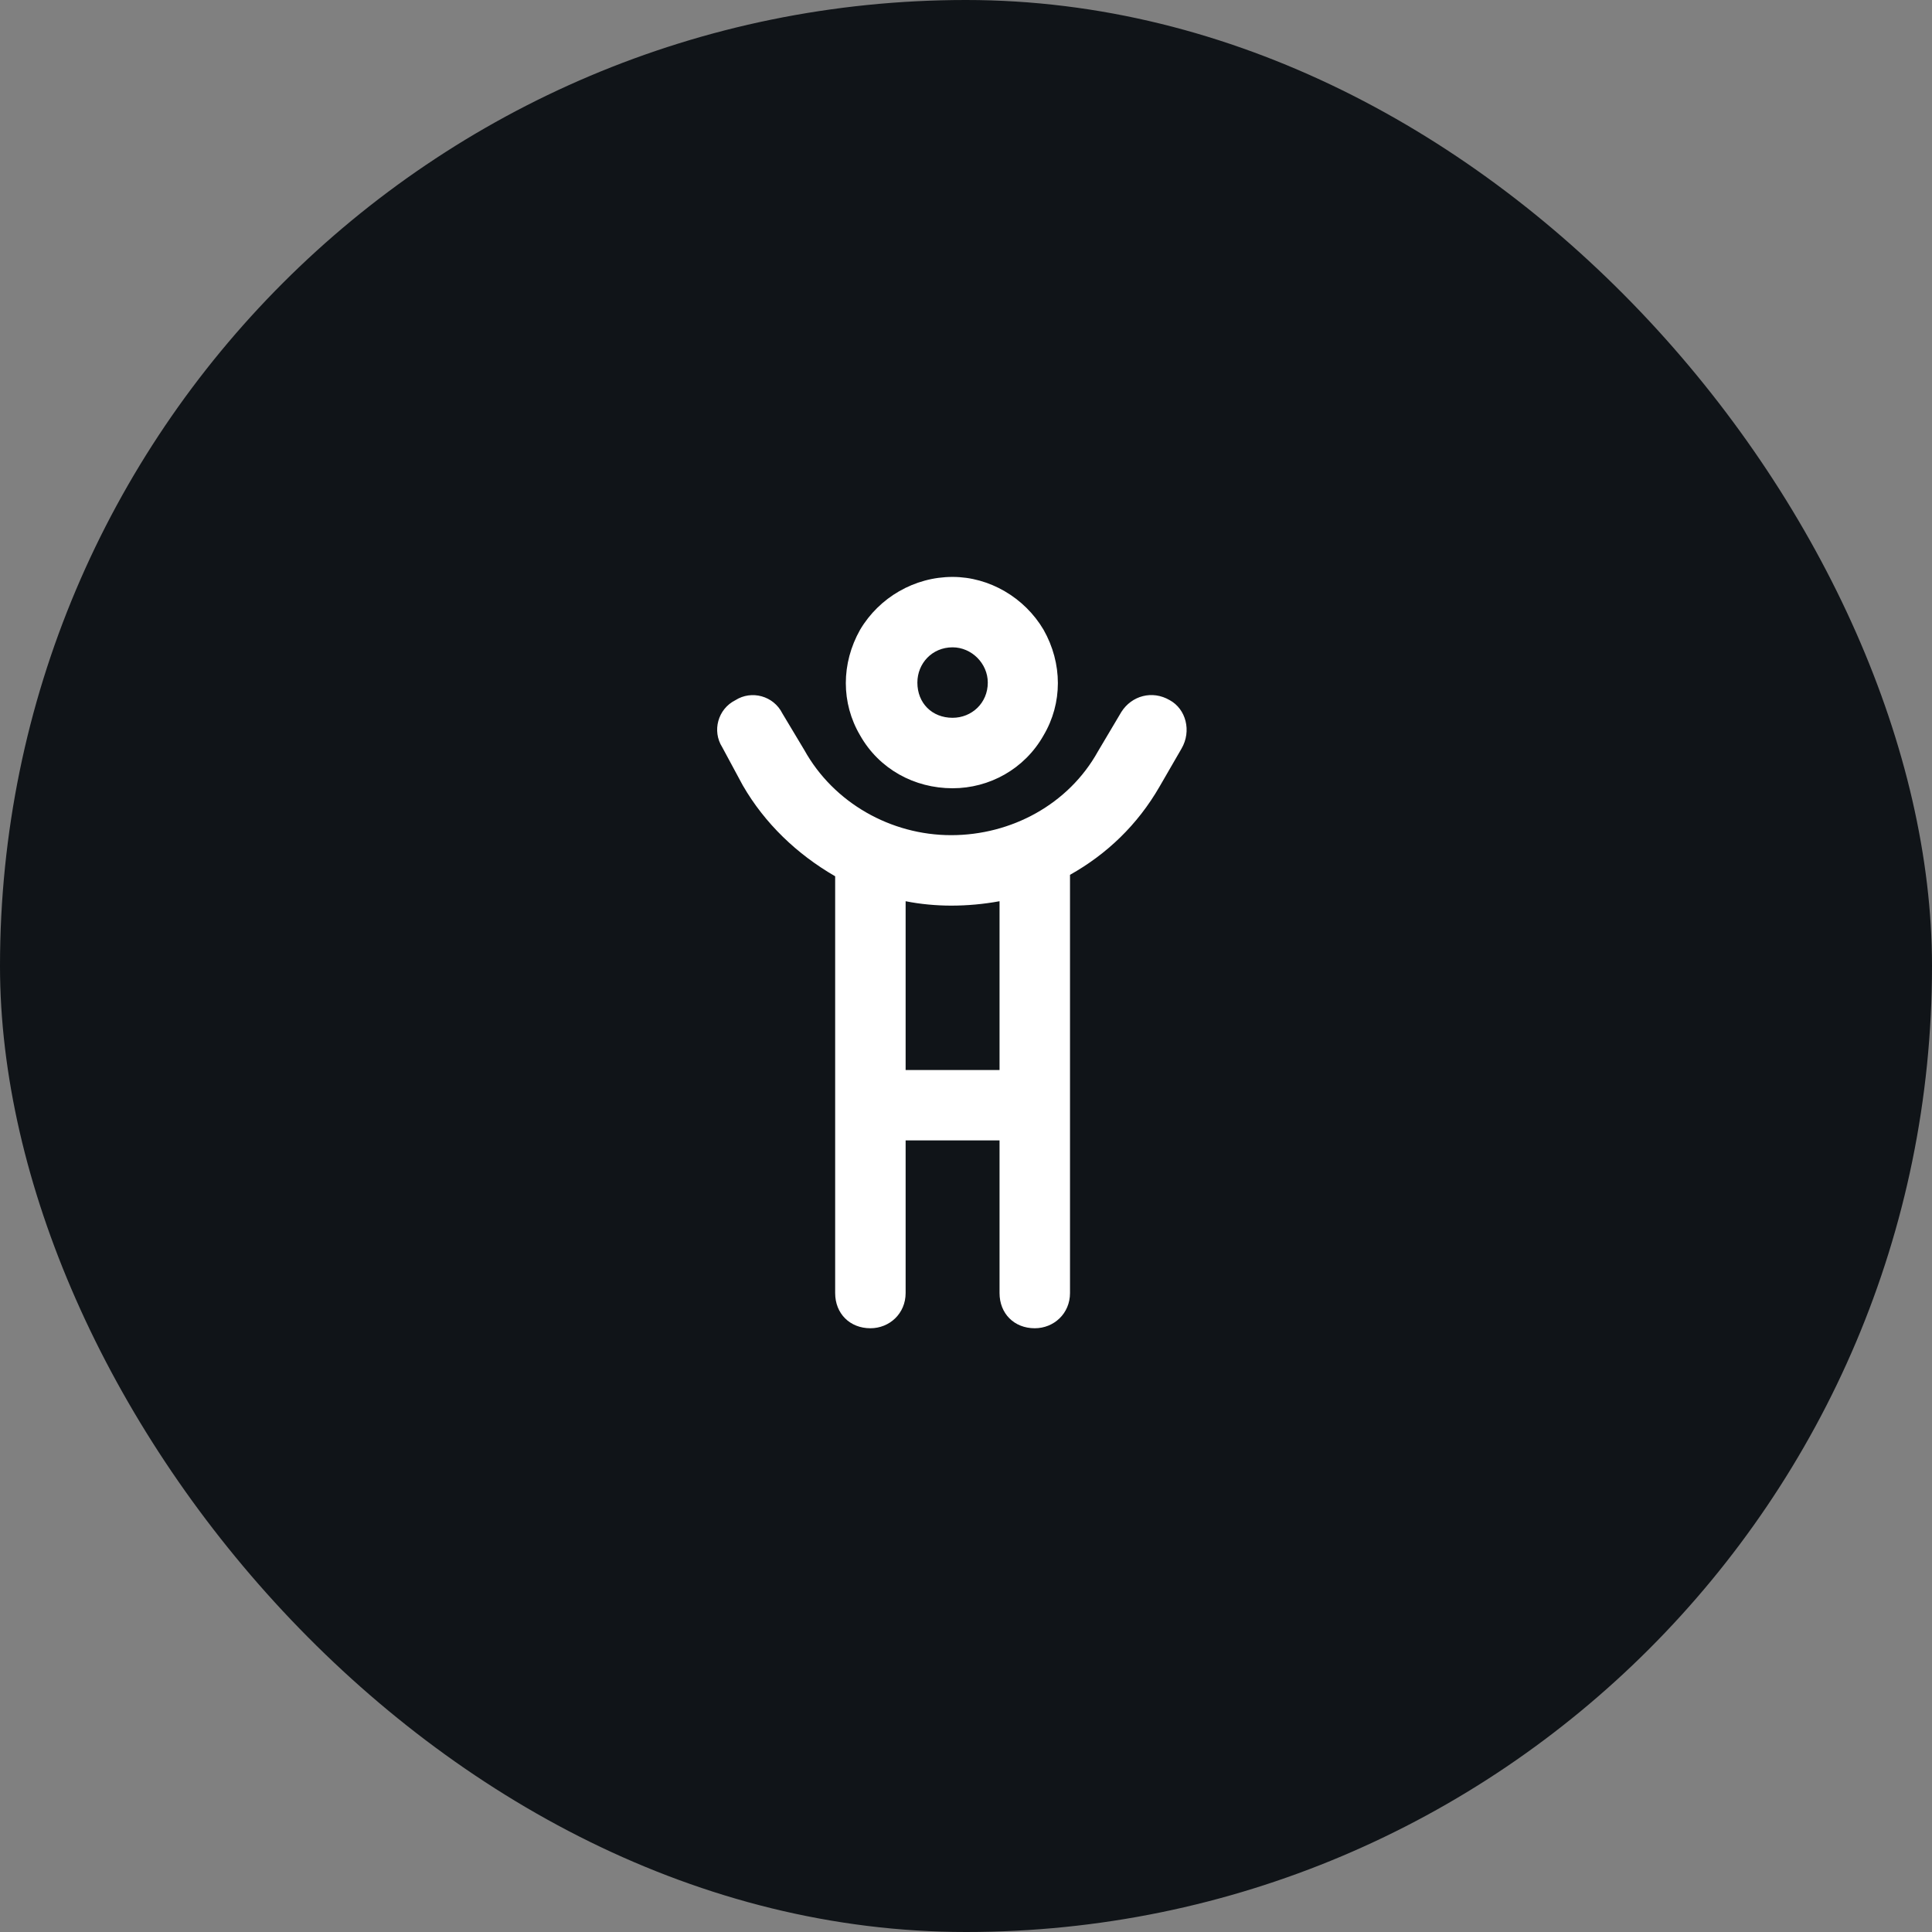
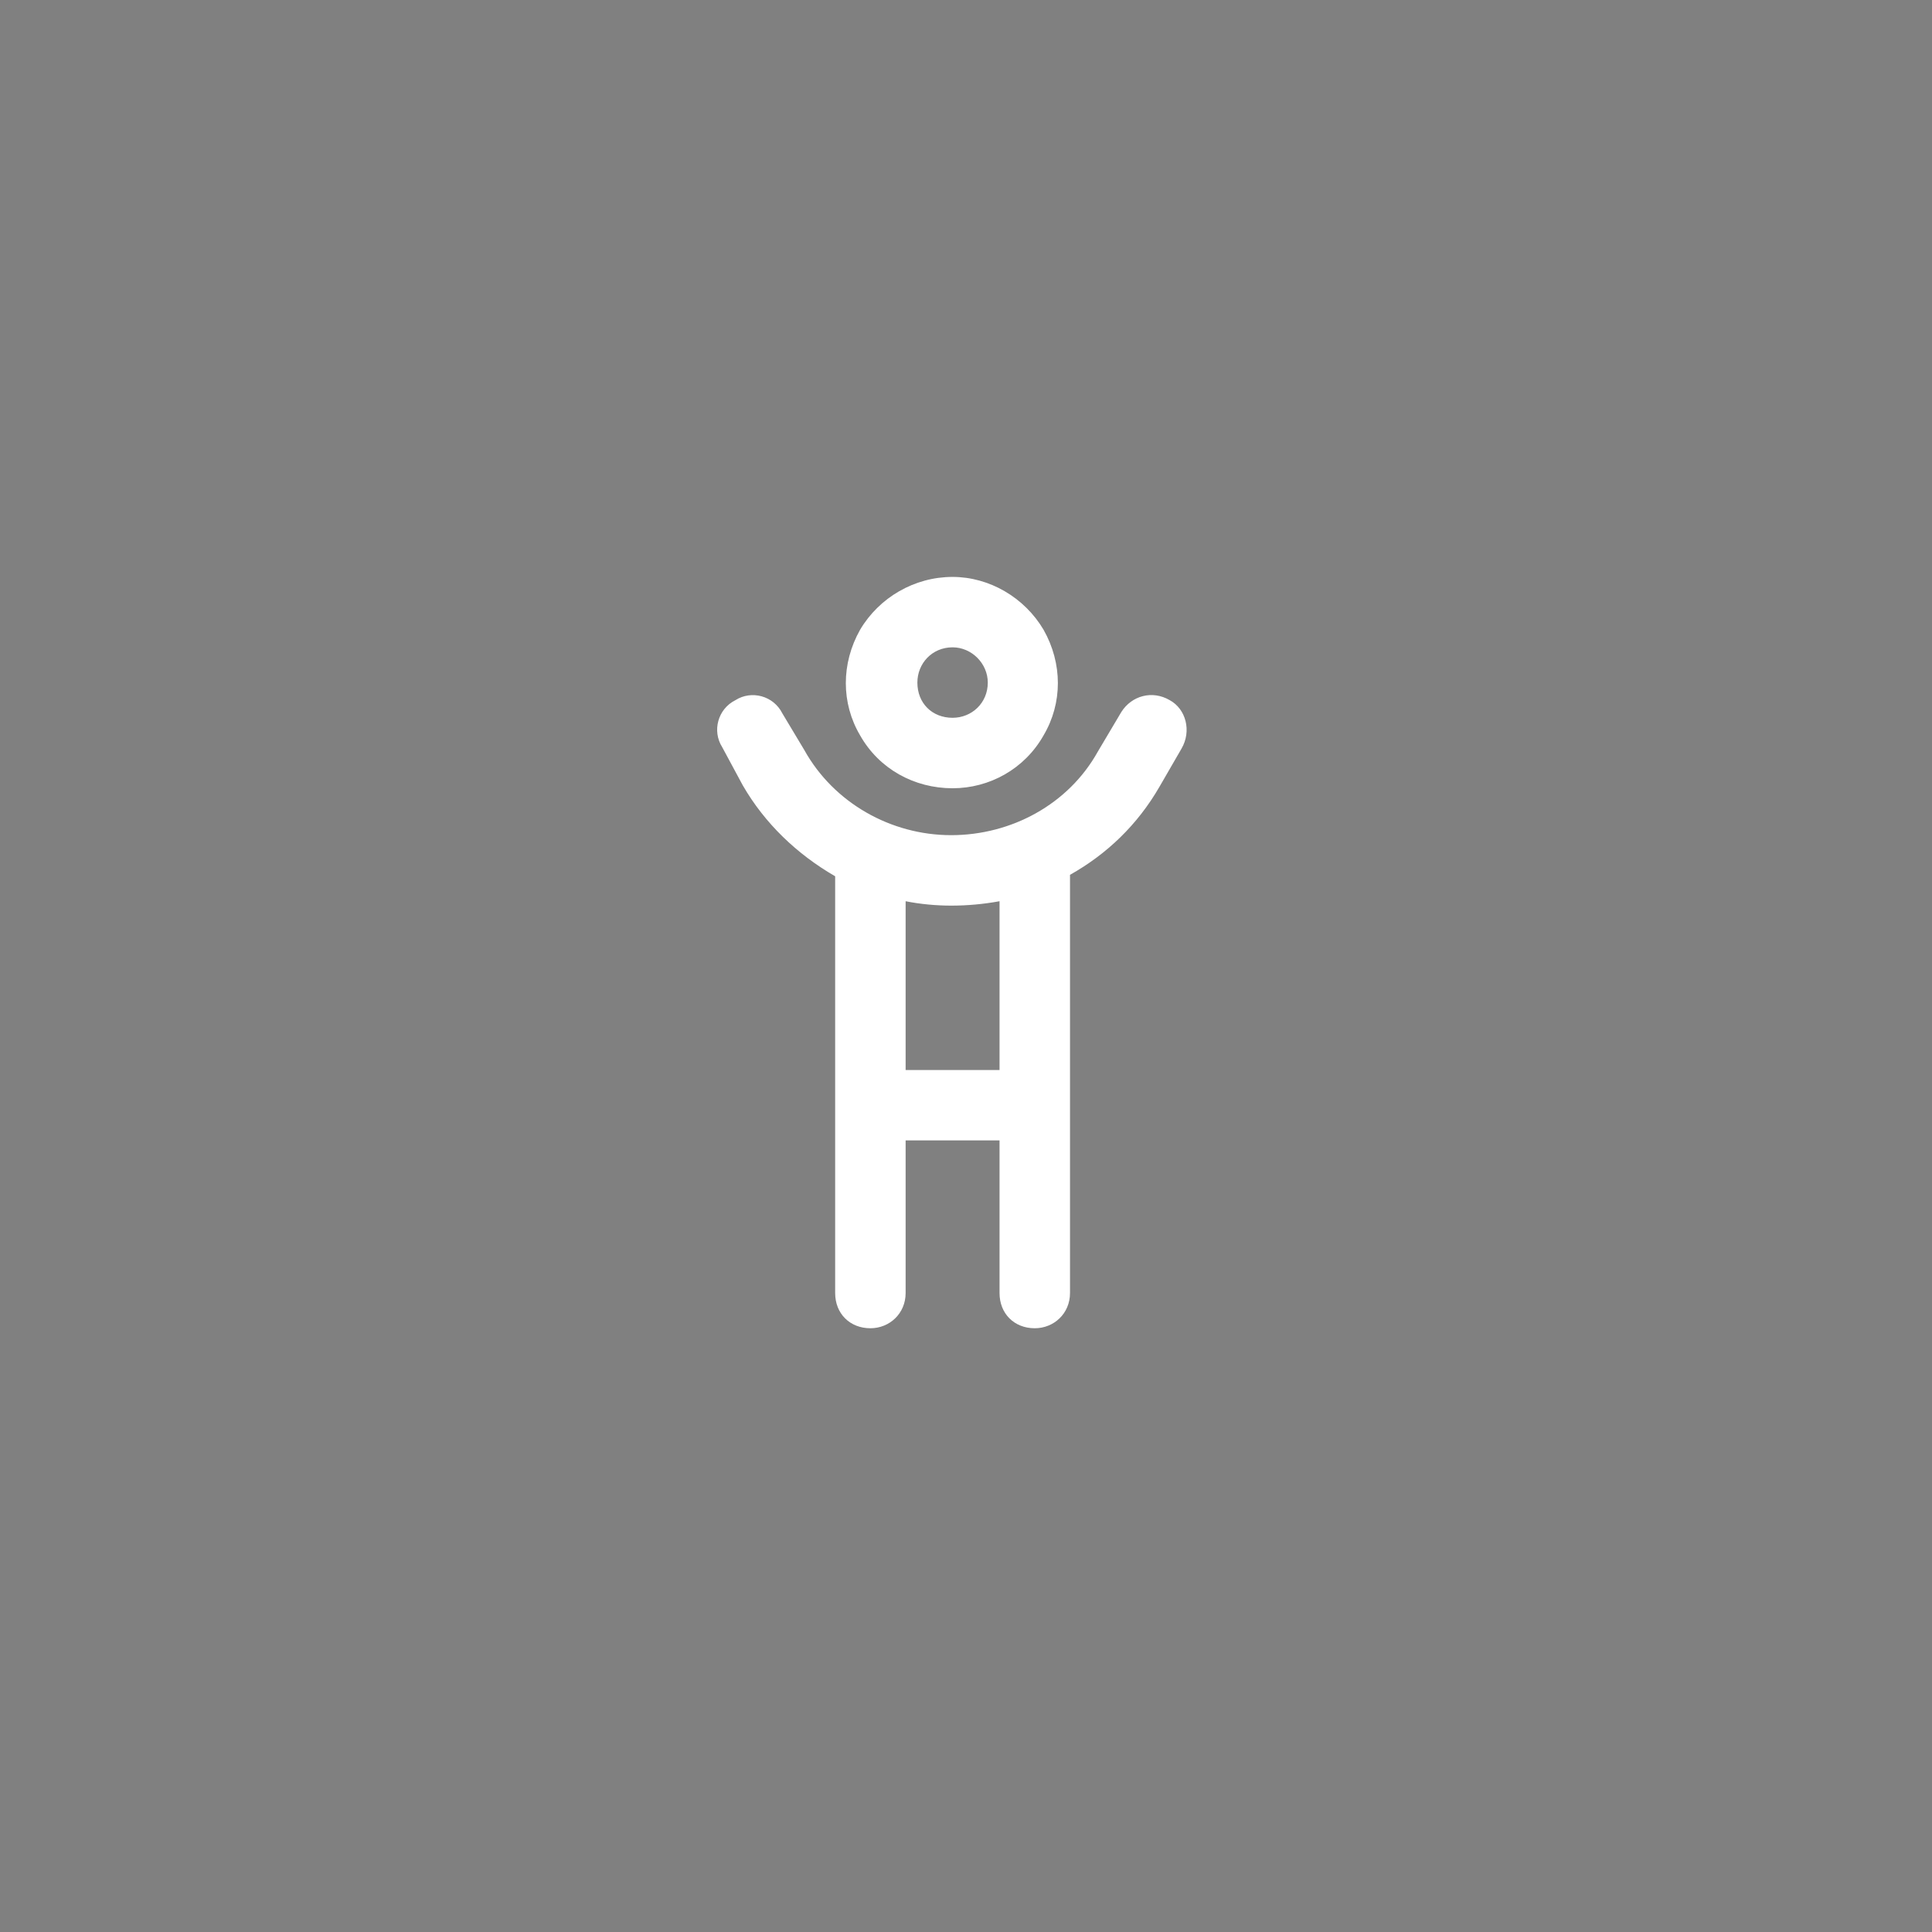
<svg xmlns="http://www.w3.org/2000/svg" width="36" height="36" viewBox="0 0 36 36" fill="none">
  <rect x="0" y="0" width="36" height="36" fill="#808080" stroke="none" />
-   <rect width="36" height="36" rx="18" fill="#101418" />
  <path d="M17.75 12.062C17.367 12.062 17.094 12.363 17.094 12.719C17.094 13.102 17.367 13.375 17.75 13.375C18.105 13.375 18.406 13.102 18.406 12.719C18.406 12.363 18.105 12.062 17.75 12.062ZM17.75 14.688C17.039 14.688 16.383 14.332 16.027 13.703C15.672 13.102 15.672 12.363 16.027 11.734C16.383 11.133 17.039 10.75 17.75 10.75C18.434 10.75 19.09 11.133 19.445 11.734C19.801 12.363 19.801 13.102 19.445 13.703C19.09 14.332 18.434 14.688 17.75 14.688ZM17.723 15.562C18.844 15.562 19.91 14.988 20.457 14.004L20.895 13.266C21.086 12.965 21.469 12.855 21.797 13.047C22.098 13.211 22.207 13.621 22.016 13.949L21.605 14.66C21.195 15.371 20.621 15.918 19.938 16.301V24.094C19.938 24.477 19.637 24.75 19.281 24.75C18.898 24.75 18.625 24.477 18.625 24.094V21.25H16.875V24.094C16.875 24.477 16.574 24.75 16.219 24.75C15.836 24.75 15.562 24.477 15.562 24.094V16.328C14.852 15.918 14.25 15.344 13.84 14.633L13.457 13.922C13.266 13.621 13.375 13.211 13.703 13.047C14.004 12.855 14.414 12.965 14.578 13.293L14.988 13.977C15.535 14.961 16.602 15.562 17.723 15.562ZM18.625 19.938V16.793C18.324 16.848 18.023 16.875 17.723 16.875C17.449 16.875 17.148 16.848 16.875 16.793V19.938H18.625Z" fill="white" />
</svg>